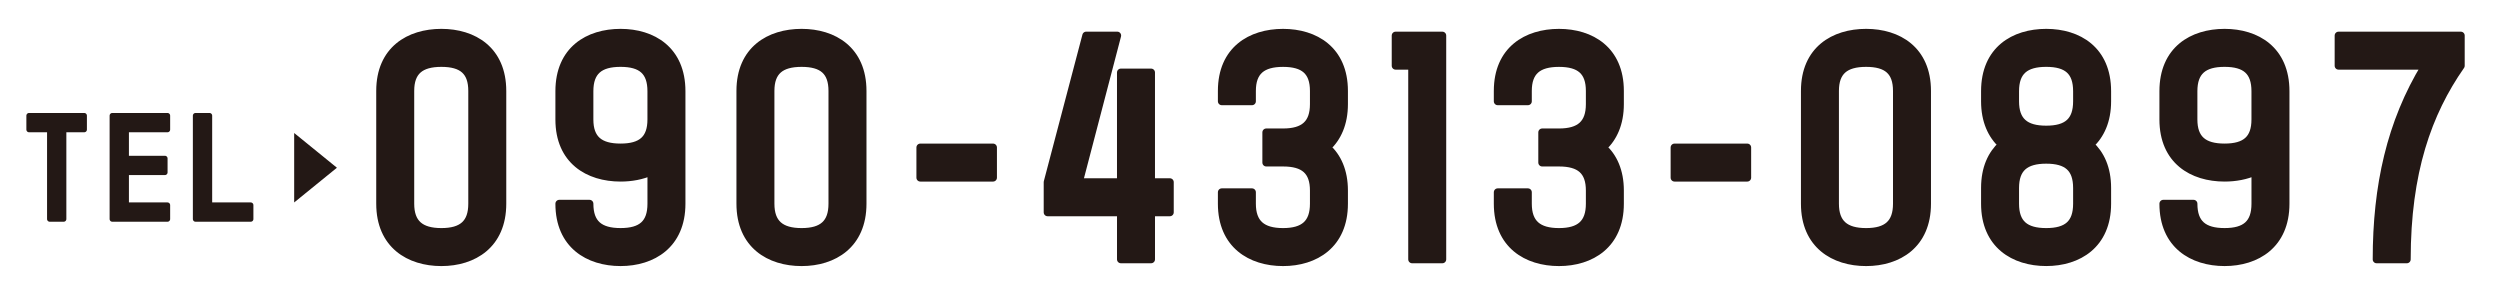
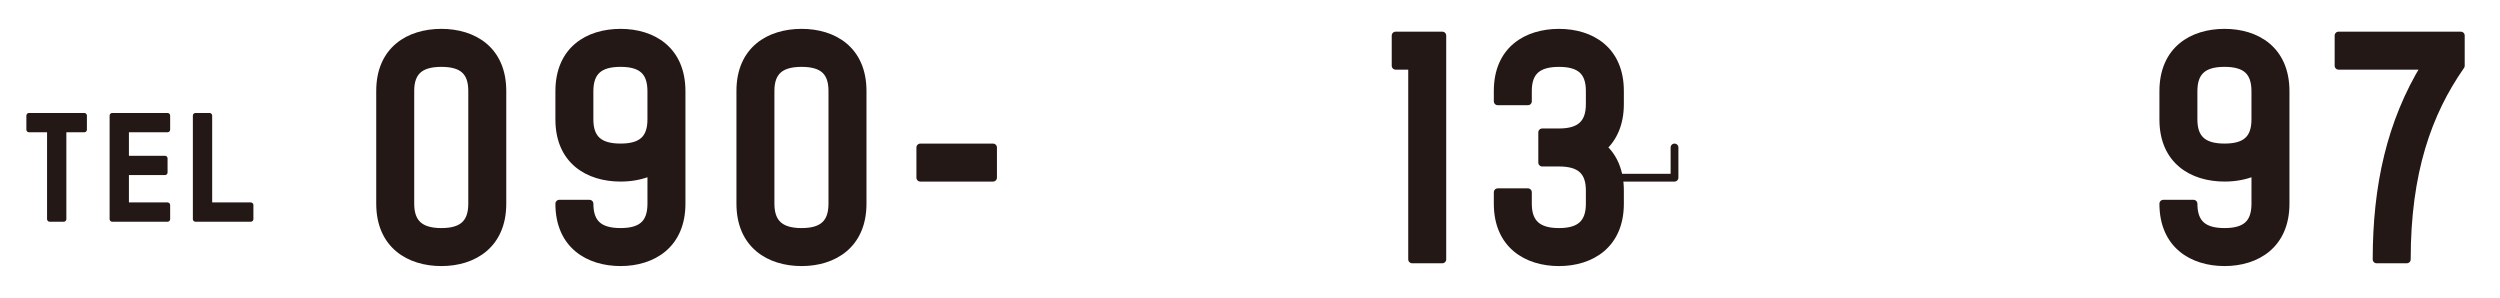
<svg xmlns="http://www.w3.org/2000/svg" id="_レイヤー_1" data-name=" レイヤー 1" version="1.1" viewBox="0 0 180.082 21.433">
  <defs>
    <style>
      .cls-1 {
        stroke-width: 0px;
      }

      .cls-1, .cls-2, .cls-3 {
        fill: #231815;
      }

      .cls-2 {
        stroke-width: .385px;
      }

      .cls-2, .cls-3 {
        stroke: #231815;
        stroke-linecap: round;
        stroke-linejoin: round;
      }

      .cls-3 {
        stroke-width: .56px;
      }
    </style>
  </defs>
  <g>
    <path class="cls-2" d="M4.587,15.78h-1.005v-6.444h-1.49v-1.006h3.976v1.006h-1.481s0,6.444,0,6.444Z" />
    <path class="cls-2" d="M12.064,15.78h-3.976v-7.45h3.976v1.006h-2.97v2.077h2.784v1.006h-2.784v2.355h2.97v1.006Z" />
    <path class="cls-2" d="M14.085,8.33h1.006v6.444h2.97v1.006h-3.976s0-7.45,0-7.45Z" />
  </g>
  <g>
    <path class="cls-3" d="M36.188,6.552v8.122c0,2.962-2.096,4.212-4.393,4.212-2.318,0-4.414-1.25-4.414-4.212V6.552c0-2.963,2.096-4.193,4.414-4.193,2.297,0,4.393,1.23,4.393,4.193ZM34.012,6.552c0-1.411-.706-2.015-2.217-2.015-1.512,0-2.238.604-2.238,2.015v8.122c0,1.41.725,2.035,2.238,2.035,1.511,0,2.217-.625,2.217-2.035V6.552Z" />
    <path class="cls-3" d="M49.094,6.571v8.102c0,2.962-2.096,4.212-4.393,4.212-2.318,0-4.414-1.25-4.414-4.212h2.176c0,1.431.725,2.035,2.238,2.035,1.511,0,2.217-.604,2.217-2.035v-2.318c-.665.302-1.431.444-2.217.444-2.318,0-4.414-1.23-4.414-4.193v-2.035c0-2.983,2.096-4.212,4.414-4.212,2.297,0,4.393,1.23,4.393,4.212ZM46.917,6.571c0-1.431-.706-2.035-2.217-2.035-1.512,0-2.238.604-2.238,2.035v2.035c0,1.411.725,2.016,2.238,2.016,1.511,0,2.217-.605,2.217-2.016v-2.035Z" />
    <path class="cls-3" d="M62.135,6.552v8.122c0,2.962-2.096,4.212-4.393,4.212-2.318,0-4.414-1.25-4.414-4.212V6.552c0-2.963,2.096-4.193,4.414-4.193,2.297,0,4.393,1.23,4.393,4.193ZM59.958,6.552c0-1.411-.706-2.015-2.217-2.015-1.512,0-2.238.604-2.238,2.015v8.122c0,1.41.725,2.035,2.238,2.035,1.511,0,2.217-.625,2.217-2.035V6.552Z" />
    <path class="cls-3" d="M66.292,12.799v-2.176h5.24v2.176h-5.24Z" />
-     <path class="cls-3" d="M82.918,13.121h1.35v2.176h-1.35v3.386h-2.177v-3.386h-5.28v-2.176l2.781-10.561h2.237l-2.761,10.561h3.022v-7.9h2.177v7.9h0Z" />
-     <path class="cls-3" d="M96.815,6.552v.947c0,1.41-.484,2.438-1.23,3.124.745.664,1.23,1.692,1.23,3.104v.947c0,2.962-2.096,4.212-4.393,4.212-2.318,0-4.414-1.25-4.414-4.212v-.826h2.176v.826c0,1.41.725,2.035,2.238,2.035,1.511,0,2.217-.625,2.217-2.035v-.947c0-1.411-.706-2.015-2.217-2.015h-1.21v-2.177h1.21c1.511,0,2.217-.625,2.217-2.035v-.947c0-1.411-.706-2.015-2.217-2.015-1.512,0-2.238.604-2.238,2.015v.745h-2.176v-.745c0-2.963,2.096-4.193,4.414-4.193,2.297,0,4.393,1.23,4.393,4.193Z" />
    <path class="cls-3" d="M101.719,18.684V4.737h-1.189v-2.176h3.365v16.123h-2.176Z" />
    <path class="cls-3" d="M116.691,6.552v.947c0,1.41-.484,2.438-1.23,3.124.745.664,1.23,1.692,1.23,3.104v.947c0,2.962-2.096,4.212-4.393,4.212-2.318,0-4.414-1.25-4.414-4.212v-.826h2.176v.826c0,1.41.725,2.035,2.238,2.035,1.511,0,2.217-.625,2.217-2.035v-.947c0-1.411-.706-2.015-2.217-2.015h-1.21v-2.177h1.21c1.511,0,2.217-.625,2.217-2.035v-.947c0-1.411-.706-2.015-2.217-2.015-1.512,0-2.238.604-2.238,2.015v.745h-2.176v-.745c0-2.963,2.096-4.193,4.414-4.193,2.297,0,4.393,1.23,4.393,4.193Z" />
-     <path class="cls-3" d="M120.62,12.799v-2.176h5.24v2.176h-5.24Z" />
-     <path class="cls-3" d="M138.814,6.552v8.122c0,2.962-2.096,4.212-4.393,4.212-2.318,0-4.414-1.25-4.414-4.212V6.552c0-2.963,2.096-4.193,4.414-4.193,2.297,0,4.393,1.23,4.393,4.193ZM136.638,6.552c0-1.411-.706-2.015-2.217-2.015-1.512,0-2.238.604-2.238,2.015v8.122c0,1.41.725,2.035,2.238,2.035,1.511,0,2.217-.625,2.217-2.035V6.552Z" />
-     <path class="cls-3" d="M151.789,6.571v.725c0,1.41-.484,2.438-1.23,3.124.745.685,1.23,1.692,1.23,3.123v1.129c0,2.962-2.096,4.212-4.393,4.212-2.318,0-4.414-1.25-4.414-4.212v-1.129c0-1.431.483-2.438,1.23-3.123-.746-.686-1.23-1.714-1.23-3.124v-.725c0-2.983,2.096-4.212,4.414-4.212,2.297,0,4.393,1.23,4.393,4.212ZM149.612,6.571c0-1.431-.706-2.035-2.217-2.035-1.512,0-2.238.604-2.238,2.035v.725c0,1.431.725,2.036,2.238,2.036,1.511,0,2.217-.605,2.217-2.036v-.725ZM149.612,13.545c0-1.431-.706-2.035-2.217-2.035-1.512,0-2.238.604-2.238,2.035v1.129c0,1.431.725,2.035,2.238,2.035,1.511,0,2.217-.604,2.217-2.035v-1.129Z" />
+     <path class="cls-3" d="M120.62,12.799v-2.176v2.176h-5.24Z" />
    <path class="cls-3" d="M164.636,6.571v8.102c0,2.962-2.096,4.212-4.393,4.212-2.318,0-4.414-1.25-4.414-4.212h2.176c0,1.431.725,2.035,2.238,2.035,1.511,0,2.217-.604,2.217-2.035v-2.318c-.665.302-1.431.444-2.217.444-2.318,0-4.414-1.23-4.414-4.193v-2.035c0-2.983,2.096-4.212,4.414-4.212,2.297,0,4.393,1.23,4.393,4.212ZM162.459,6.571c0-1.431-.706-2.035-2.217-2.035-1.512,0-2.238.604-2.238,2.035v2.035c0,1.411.725,2.016,2.238,2.016,1.511,0,2.217-.605,2.217-2.016v-2.035Z" />
    <path class="cls-3" d="M168.452,4.737v-2.176h8.807v2.176c-2.378,3.406-3.89,7.659-3.89,13.947h-2.176c0-5.281,1.008-9.855,3.507-13.947h-6.248Z" />
  </g>
-   <polygon class="cls-1" points="24.269 12.082 21.19 9.58 21.19 14.584 24.269 12.082" />
</svg>